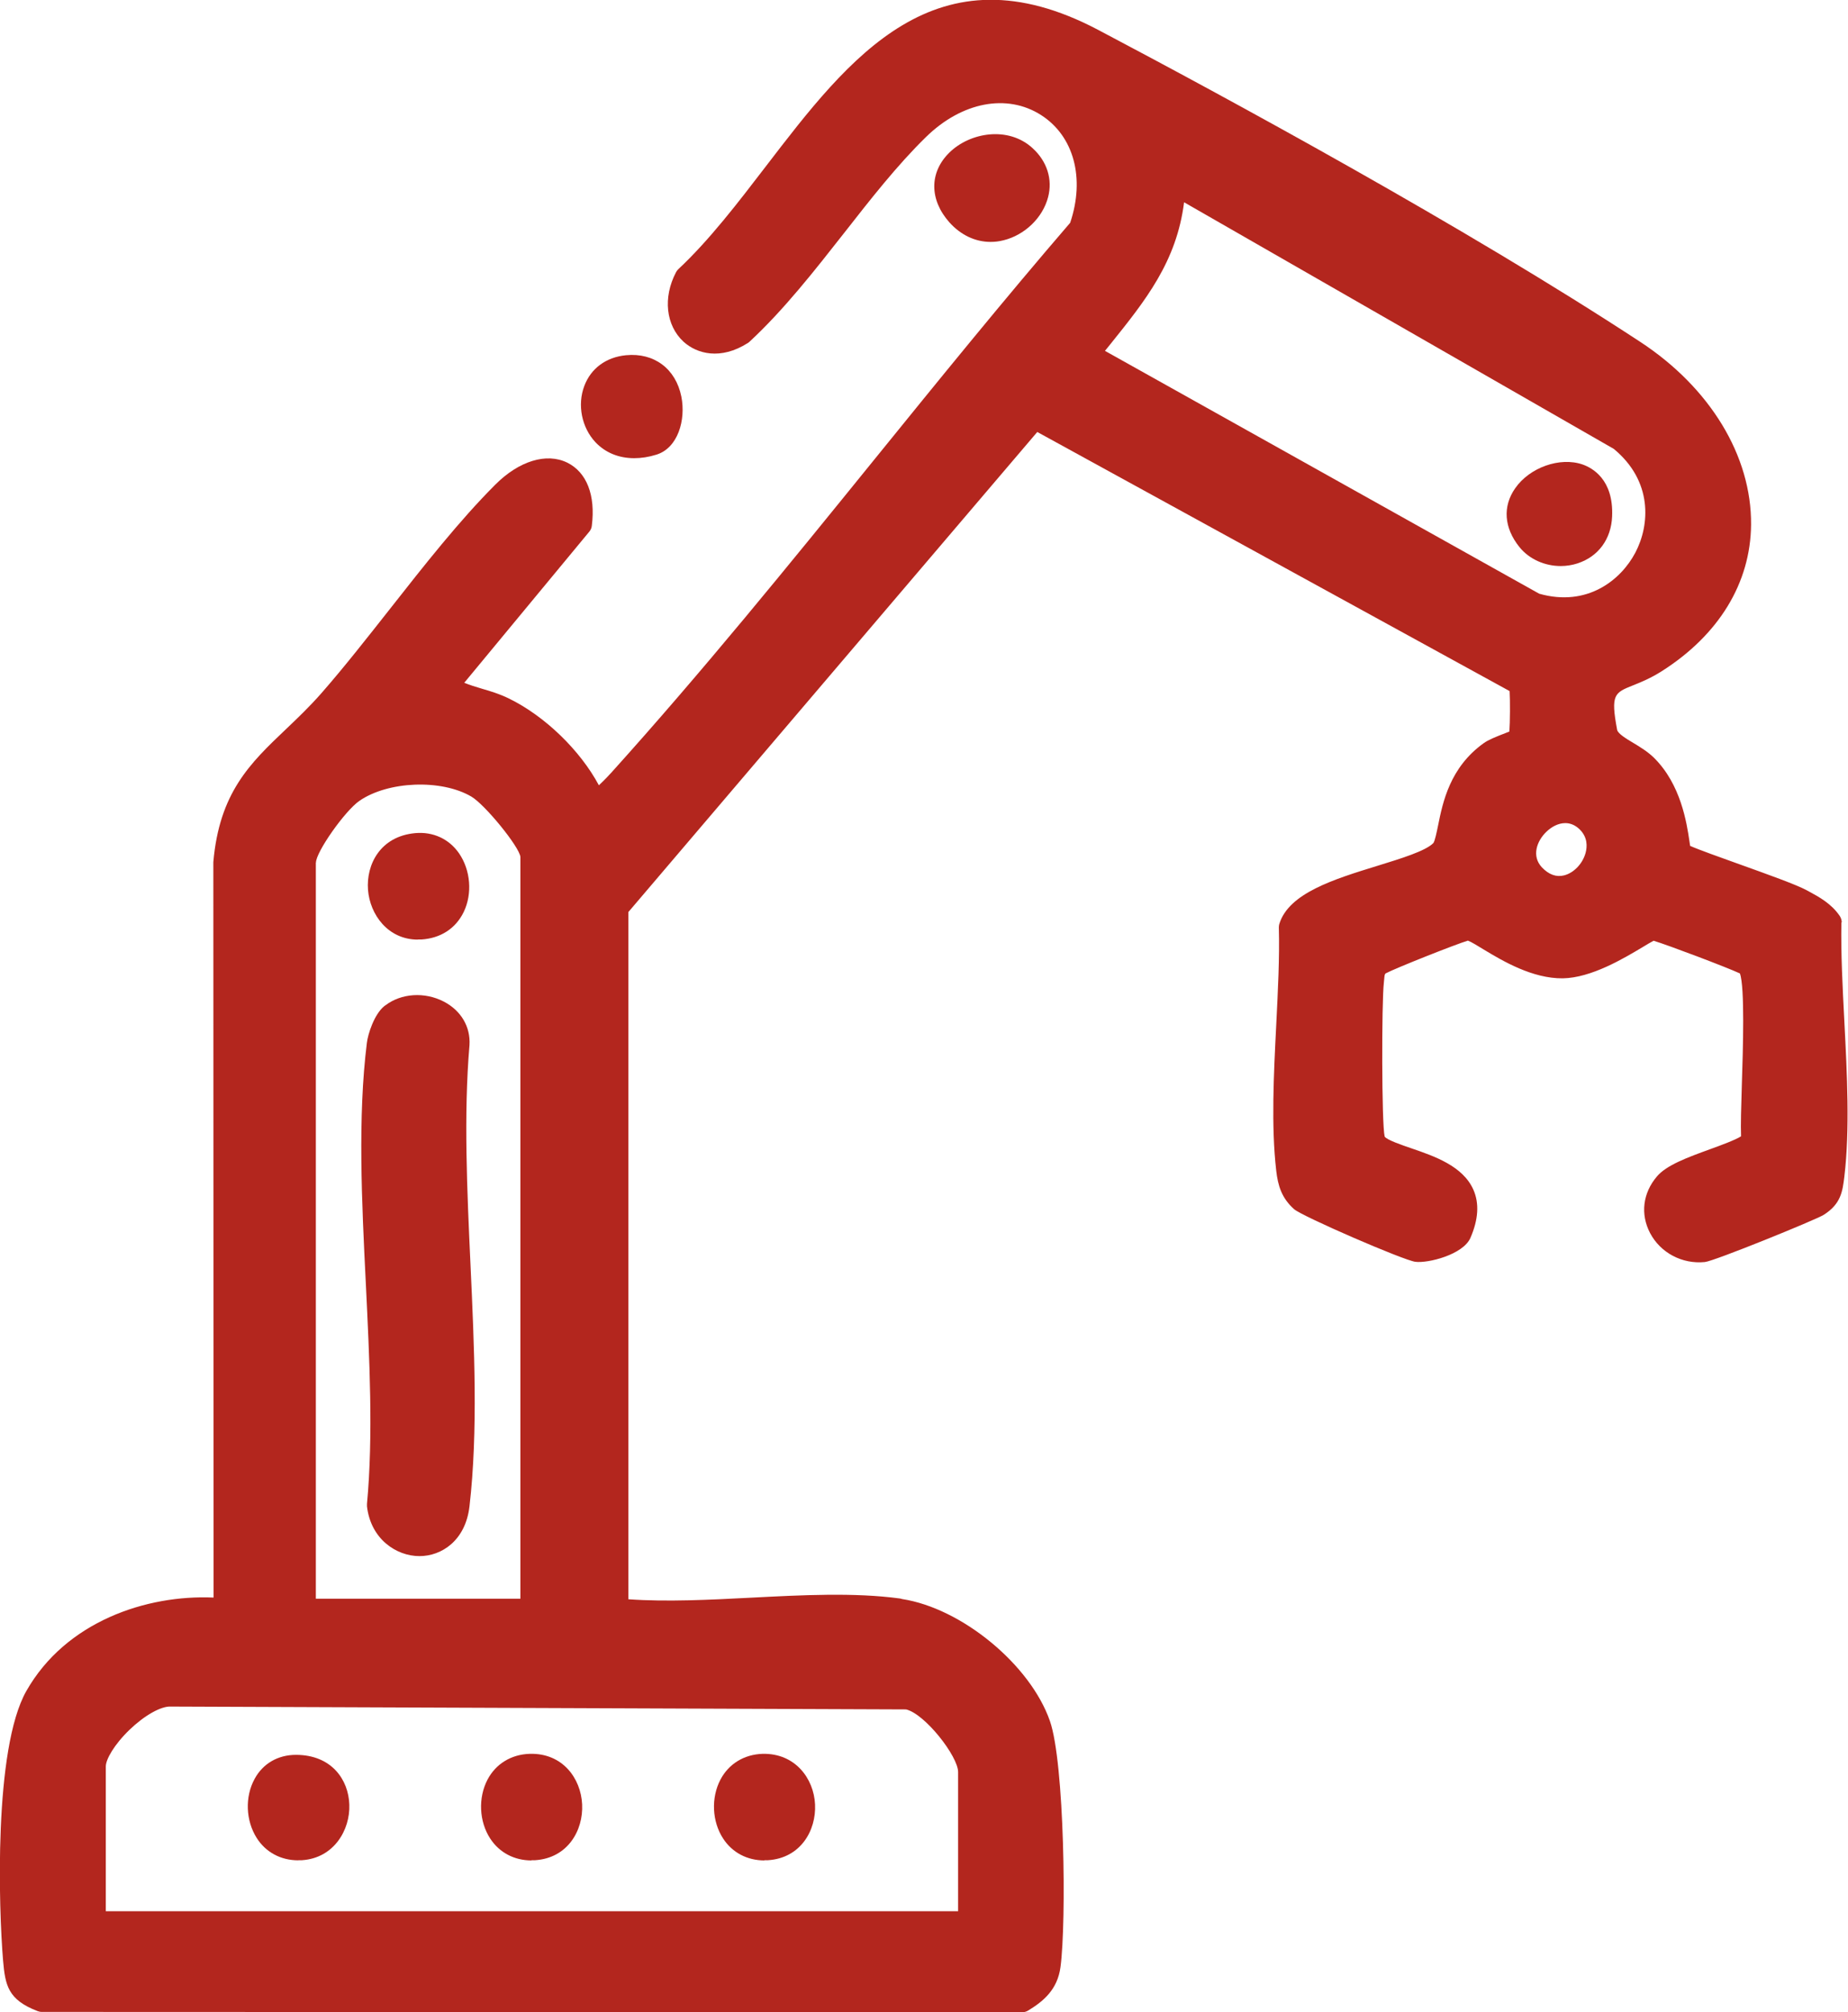
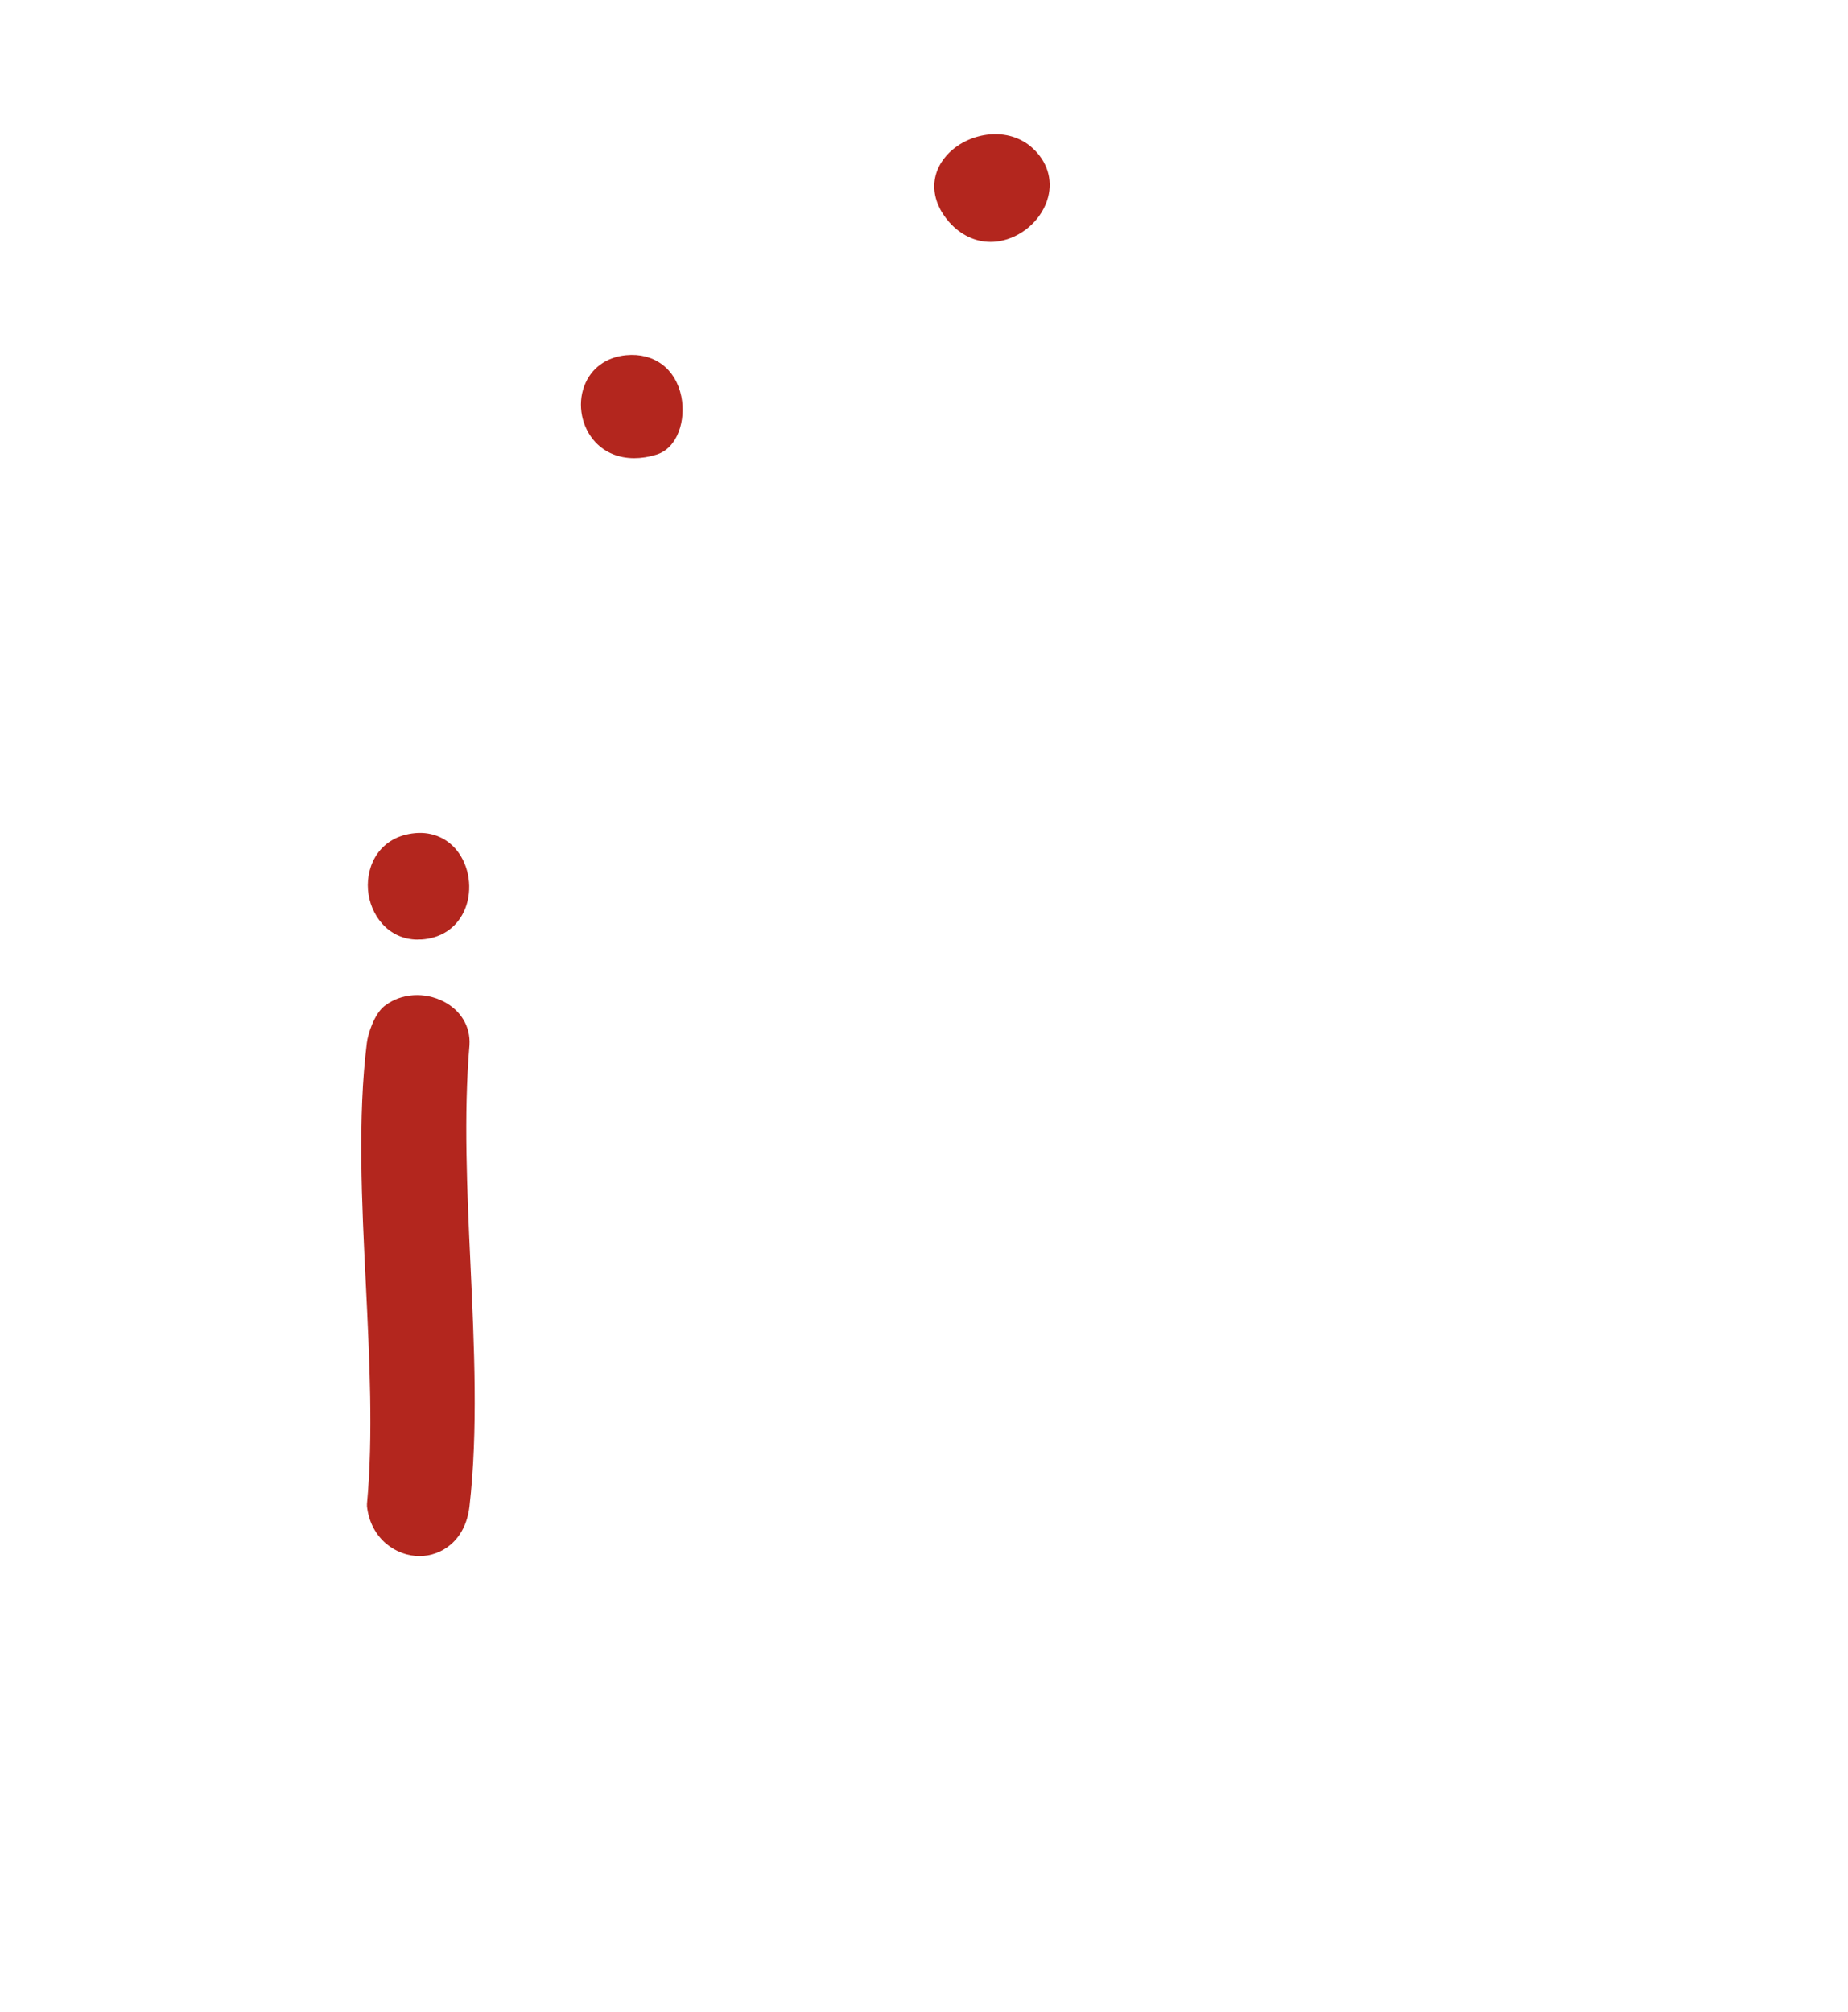
<svg xmlns="http://www.w3.org/2000/svg" id="Camada_1" viewBox="0 0 162.25 176.68">
  <defs>
    <style>      .st0 {        fill: #b3261e;      }    </style>
  </defs>
-   <path class="st0" d="M161.7,81.01c0-.21-.06-.41-.17-.58-.74-1.09-1.81-1.67-2.75-2.18l-.15-.08c-.92-.5-3.47-1.41-5.95-2.3-1.61-.58-3.56-1.27-4.29-1.6-.02-.11-.04-.25-.06-.4-.24-1.62-.75-5-3.12-7.34-.54-.53-1.21-.94-1.81-1.3-.61-.36-1.36-.82-1.42-1.15-.58-3.11-.24-3.25,1.41-3.91.68-.27,1.53-.62,2.48-1.22,5.04-3.19,7.83-7.77,7.87-12.89.05-6.02-3.59-12.02-9.74-16.05-15.44-10.13-36.45-21.51-47.59-27.39-14.23-7.5-21.83,2.41-29.18,12-2.44,3.18-4.96,6.48-7.68,9.02-.08.08-.15.17-.2.27-1.16,2.21-.89,4.66.66,6.09,1.16,1.06,3.25,1.65,5.66.11.05-.03.1-.07.14-.11,3.01-2.79,5.7-6.23,8.3-9.54,2.3-2.94,4.67-5.97,7.19-8.43,3.15-3.08,7.11-3.84,10.1-1.93,2.88,1.84,3.88,5.54,2.56,9.46-5.84,6.78-11.63,13.92-17.23,20.83-7.43,9.17-15.12,18.65-23.04,27.43-.24.27-.7.75-1.11,1.13-1.63-3.05-4.73-6.08-7.92-7.63-.8-.39-1.59-.63-2.35-.85-.54-.16-1.06-.32-1.55-.52l10.98-13.27c.12-.15.2-.32.22-.51.34-2.69-.45-4.71-2.16-5.55-1.82-.89-4.24-.15-6.32,1.94-3.15,3.15-6.26,7.11-9.27,10.94-1.97,2.5-4,5.09-5.97,7.34-1.06,1.21-2.12,2.22-3.15,3.2-3.13,2.98-5.83,5.55-6.36,11.66l.02,64.57c-5.9-.26-12.98,2.11-16.44,8.21-2.88,5.09-2.42,19.14-2.04,23.66.19,2.17.42,3.44,3.03,4.44.11.04.23.07.36.07l86.09.03c.18,0,.36-.05.52-.15,1.32-.8,2.58-1.83,2.84-3.83.53-3.99.35-17.93-.93-21.59-1.72-4.95-7.75-9.91-12.98-10.71-.06-.02-.13-.04-.2-.05-4-.54-8.6-.3-13.05-.07-3.65.19-7.41.38-10.78.14v-60.34l35.9-42.15,41.47,22.75c.05.85.04,2.71-.02,3.55-.11.04-.23.09-.35.14-.83.32-1.5.59-1.9.88-2.98,2.13-3.6,5.2-4.01,7.23-.12.58-.28,1.38-.42,1.55-.7.7-2.83,1.35-4.9,1.99-3.83,1.18-7.79,2.4-8.62,5.11-.03.1-.04.21-.04.32.07,2.66-.08,5.52-.23,8.55-.22,4.36-.45,8.87,0,12.79.15,1.32.48,2.41,1.57,3.38.69.62,9.65,4.51,10.65,4.62,1.1.14,4.18-.62,4.83-2.1.7-1.61.79-3.03.26-4.23-.92-2.08-3.42-2.94-5.43-3.63-.82-.28-2.2-.75-2.36-1.04-.27-1.09-.27-11.81-.07-13.51l.03-.32c.03-.33.04-.4.12-.49.84-.45,6.15-2.56,7.23-2.88.28.1.88.47,1.37.77,1.7,1.03,4.31,2.57,6.96,2.54,2.49-.04,5.32-1.73,7.01-2.74.33-.2.73-.44.96-.56,1.24.37,6.47,2.35,7.58,2.87.44,1.19.27,6.72.17,9.73-.06,1.98-.11,3.61-.07,4.57-.49.32-1.8.8-2.71,1.13-1.98.72-3.84,1.4-4.68,2.4-1.24,1.46-1.46,3.31-.6,4.96.92,1.75,2.83,2.75,4.81,2.55.81-.07,9.75-3.71,10.43-4.14,1.53-.96,1.66-2.07,1.82-3.36.49-4.15.24-8.97,0-13.62-.16-3.08-.31-5.99-.26-8.69h.03ZM27.74,75.74c0-.93,2.53-4.53,3.81-5.42,2.51-1.74,7.19-1.93,9.83-.38,1.21.71,4.23,4.43,4.31,5.3v65.13h-17.96v-64.63h.01ZM79.55,150.09c1.66.39,4.57,4.12,4.57,5.5v12.22H9.29v-12.72c0-.6.72-1.9,2.09-3.22,1.3-1.25,2.76-2.08,3.62-2.03l64.54.25h.01ZM97.01,30.81l.47-.58c3.1-3.86,5.82-7.25,6.48-12.47l37.72,21.65c3.44,2.83,3.18,6.68,1.9,9.11-1.27,2.42-4.24,4.8-8.44,3.61l-38.12-21.32h-.01ZM139.21,74.89c-.26.95-1.04,1.76-1.89,1.97-.68.17-1.33-.06-1.94-.7-.93-.98-.46-2.31.38-3.12.44-.43,1.04-.77,1.67-.77.42,0,.86.16,1.26.55.71.7.67,1.51.52,2.07Z" />
  <path class="st0" d="M88.1,21.1c1.87-.46,3.45-1.98,3.92-3.79.41-1.57-.09-3.14-1.36-4.3-2.13-1.96-5.5-1.39-7.31.39-1.77,1.74-1.76,4.14.01,6.13,1,1.11,2.27,1.71,3.61,1.71.37,0,.74-.04,1.12-.14h0Z" />
  <path class="st0" d="M55.68,40.23c.62,0,1.28-.1,1.95-.31,1.89-.58,2.6-3.05,2.19-5.1-.49-2.44-2.39-3.87-4.86-3.63-1.74.17-3.08,1.15-3.66,2.7-.63,1.66-.23,3.65.98,4.94.87.92,2.05,1.4,3.4,1.4Z" />
-   <path class="st0" d="M46.66,163.33c.11,0,.21,0,.32,0,2.85-.18,4.24-2.6,4.13-4.9-.11-2.28-1.71-4.52-4.6-4.44-1.63.05-2.98.88-3.71,2.27-.83,1.59-.74,3.67.24,5.17.8,1.23,2.11,1.92,3.62,1.92h0Z" />
-   <path class="st0" d="M67.11,163.33c.11,0,.21,0,.32,0,2.85-.18,4.24-2.6,4.13-4.9-.11-2.27-1.74-4.5-4.6-4.44-1.63.05-2.98.88-3.71,2.27-.83,1.59-.74,3.67.24,5.17.8,1.23,2.11,1.92,3.62,1.92h0Z" />
-   <path class="st0" d="M26.19,163.33c.11,0,.21,0,.32,0,2.8-.18,4.24-2.65,4.16-4.88-.07-2.18-1.55-4.37-4.69-4.37-1.57,0-2.89.76-3.62,2.1-.87,1.58-.79,3.67.18,5.2.8,1.26,2.12,1.96,3.64,1.96h.01Z" />
-   <path class="st0" d="M41.22,91.76c.1-1.61-.75-3.04-2.26-3.82-1.68-.87-3.73-.73-5.12.33-.03.02-.07.04-.1.07-.89.72-1.44,2.46-1.53,3.23-.81,6.5-.45,13.95-.09,21.15.32,6.56.66,13.34.1,19.33v.21c.33,2.87,2.57,4.37,4.61,4.37h0c1.93,0,4.04-1.35,4.39-4.37.76-6.6.42-14.02.09-21.19-.3-6.5-.61-13.23-.09-19.3h0Z" />
+   <path class="st0" d="M41.22,91.76c.1-1.61-.75-3.04-2.26-3.82-1.68-.87-3.73-.73-5.12.33-.03.02-.07.04-.1.07-.89.72-1.44,2.46-1.53,3.23-.81,6.5-.45,13.95-.09,21.15.32,6.56.66,13.34.1,19.33v.21c.33,2.87,2.57,4.37,4.61,4.37c1.93,0,4.04-1.35,4.39-4.37.76-6.6.42-14.02.09-21.19-.3-6.5-.61-13.23-.09-19.3h0Z" />
  <path class="st0" d="M36.69,82.49h.31c1.69-.11,3.01-.97,3.71-2.41.78-1.61.61-3.68-.41-5.16-.88-1.27-2.29-1.91-3.84-1.77-3.09.28-4.32,2.78-4.15,4.98.17,2.17,1.75,4.37,4.38,4.37h0Z" />
-   <path class="st0" d="M138.52,49.46c1.81-.59,2.94-2.13,3.02-4.12.14-3.27-1.77-4.27-2.6-4.56-1.98-.68-4.64.26-5.91,2.09-1.12,1.6-.98,3.48.37,5.16.86,1.07,2.23,1.67,3.63,1.67.5,0,1.01-.08,1.5-.24h0Z" />
</svg>